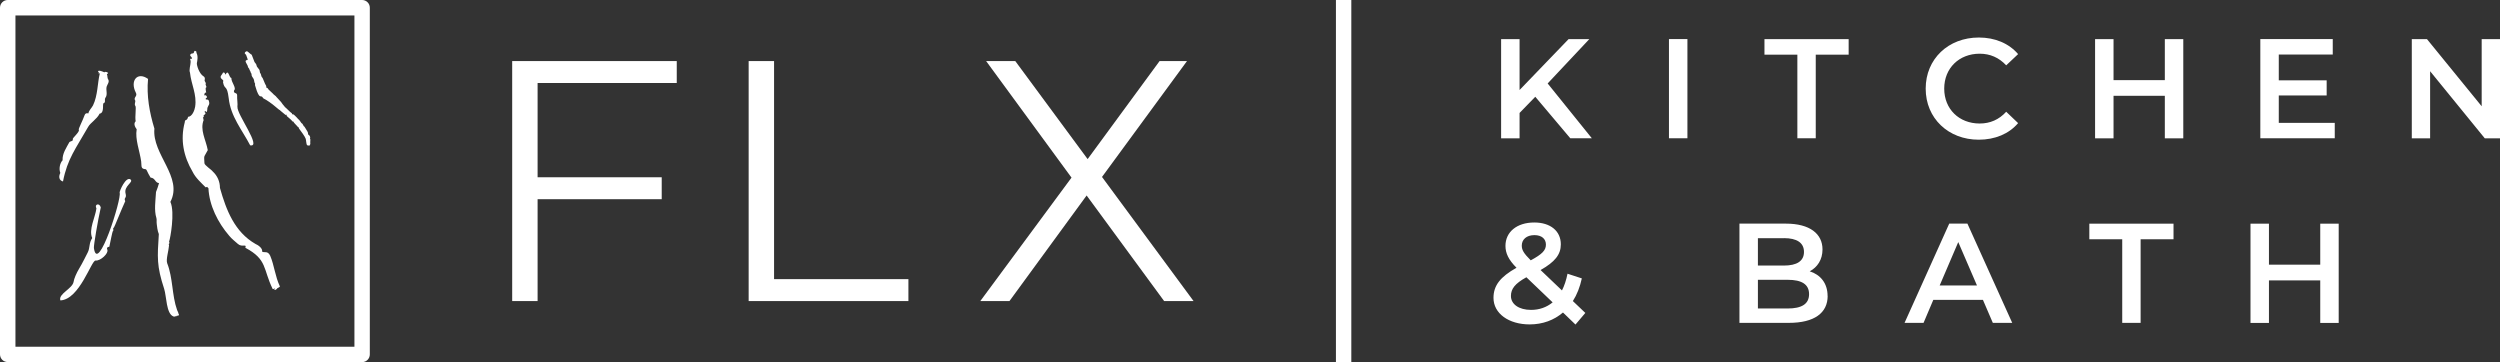
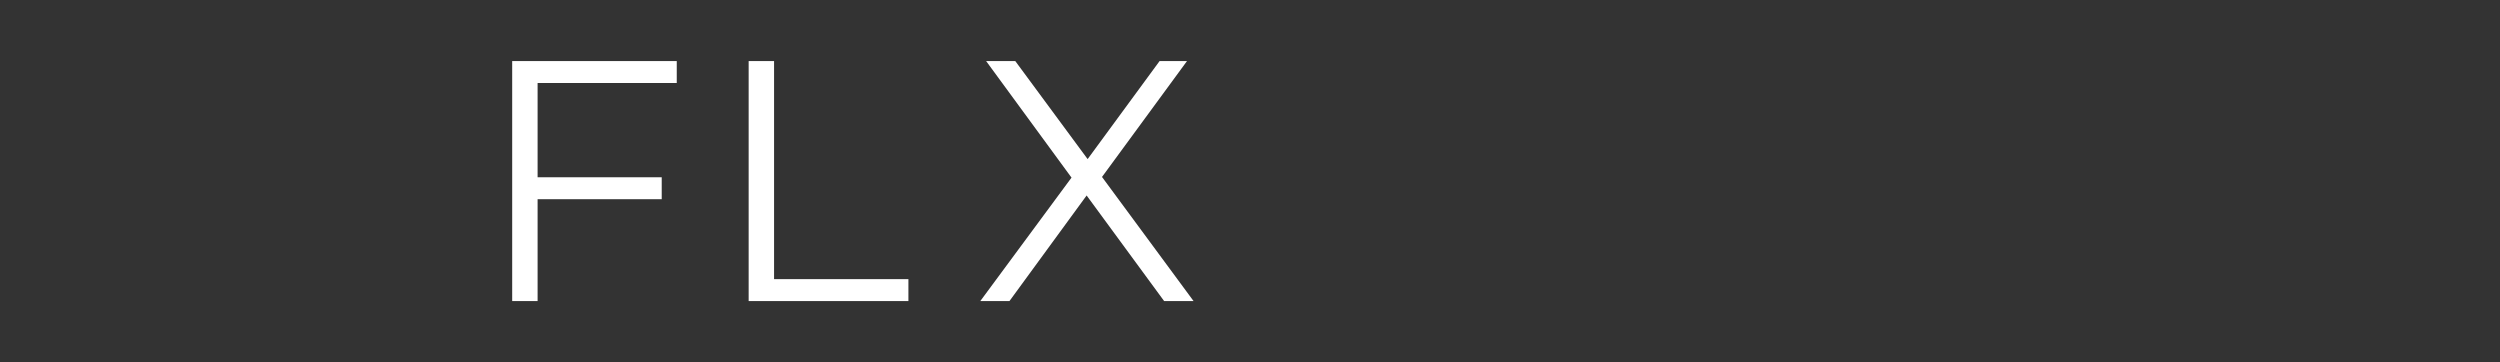
<svg xmlns="http://www.w3.org/2000/svg" id="Layer_2" data-name="Layer 2" viewBox="0 0 373.84 54.15">
  <rect x="0" y="0" width="373.84" height="54.15" fill="#333333" stroke="none" />
  <defs>
    <style>      .cls-1 {        fill-rule: evenodd;      }      .cls-1, .cls-2 {        fill: #fff;        stroke-width: 0px;      }    </style>
  </defs>
  <g id="Layer_1-2" data-name="Layer 1">
    <g>
      <path class="cls-1" d="M80.39,12.41v14.1h18.56v3.28h-18.56v15.23h-3.8V9.13h24.61v3.28h-20.81ZM111.95,45.02h23.89v-3.28h-20.09V9.13h-3.8v35.88h0ZM178.48,45.02l-13.69-18.56,12.71-17.33h-4.1l-10.76,14.66-10.82-14.66h-4.36l12.77,17.43-13.64,18.46h4.36l11.54-15.79,11.59,15.79h4.41Z" />
-       <path class="cls-1" d="M234.82,20.68h3.22l-6.61-8.2,6.23-6.63h-3.1l-7.33,7.61v-7.61h-2.76v14.84h2.76v-3.8l2.35-2.42,5.24,6.21h0ZM249.57,20.68h2.76V5.84h-2.76v14.84ZM268.76,20.68h2.76v-12.5h4.92v-2.33h-12.59v2.33h4.92v12.5h0ZM287.96,13.26c0,4.43,3.39,7.63,7.93,7.63,2.44,0,4.52-.87,5.89-2.48l-1.78-1.7c-1.08,1.19-2.42,1.76-3.97,1.76-3.08,0-5.3-2.16-5.3-5.22s2.23-5.22,5.3-5.22c1.55,0,2.88.57,3.97,1.74l1.78-1.68c-1.38-1.61-3.46-2.48-5.87-2.48-4.56,0-7.95,3.2-7.95,7.63M323.72,5.85v6.13h-7.67v-6.13h-2.76v14.84h2.76v-6.36h7.67v6.36h2.76V5.85h-2.76ZM340.76,18.37v-4.09h7.16v-2.27h-7.16v-3.86h8.07v-2.31h-10.83v14.84h11.13v-2.31h-8.37ZM371.1,5.85v10.04l-8.18-10.04h-2.27v14.84h2.74v-10.04l8.18,10.04h2.27V5.85h-2.74ZM237.07,46.8l-1.87-1.78c.61-.95,1.06-2.1,1.34-3.39l-2.14-.7c-.19.96-.47,1.8-.83,2.5l-3.2-3.05c2.14-1.21,3.03-2.31,3.03-3.84,0-2.01-1.57-3.27-3.97-3.27-2.61,0-4.31,1.42-4.31,3.5,0,1.08.45,2.06,1.65,3.27-2.42,1.36-3.44,2.65-3.44,4.5,0,2.33,2.27,3.97,5.41,3.97,1.95,0,3.65-.64,4.98-1.78l1.87,1.8,1.46-1.72h0ZM232.17,45.22c-.91.74-1.99,1.12-3.22,1.12-1.82,0-3.01-.85-3.01-2.08,0-1.06.59-1.85,2.31-2.8l3.92,3.75M227.56,36.73c0-.91.7-1.57,1.89-1.57,1.1,0,1.72.57,1.72,1.42s-.55,1.42-2.27,2.35c-1.06-1.06-1.34-1.55-1.34-2.21M273.29,44.26c0-1.93-1.08-3.18-2.67-3.69,1.15-.61,1.91-1.74,1.91-3.27,0-2.35-1.91-3.86-5.47-3.86h-6.95v14.84h7.38c3.82,0,5.81-1.48,5.81-4.03M266.77,35.61c1.91,0,2.99.68,2.99,2.06s-1.08,2.04-2.99,2.04h-3.9v-4.09h3.9ZM270.52,43.99c0,1.48-1.12,2.14-3.2,2.14h-4.45v-4.29h4.45c2.08,0,3.2.66,3.2,2.14M298.02,48.28h2.88l-6.7-14.84h-2.72l-6.68,14.84h2.84l1.46-3.44h7.42l1.48,3.44h.01ZM290.05,42.69l2.78-6.49,2.8,6.49h-5.58ZM317.34,48.28h2.76v-12.5h4.92v-2.33h-12.59v2.33h4.92v12.5ZM346.96,33.45v6.13h-7.67v-6.13h-2.76v14.84h2.76v-6.36h7.67v6.36h2.76v-14.84h-2.76Z" />
-       <rect class="cls-2" x="199.77" width="2.3" height="54.15" />
-       <path class="cls-1" d="M54.15,54.15c.64,0,1.15-.52,1.15-1.15V1.15c0-.64-.52-1.15-1.15-1.15H1.15C.52,0,0,.52,0,1.15v51.84c0,.64.52,1.15,1.15,1.15h53ZM53,2.31H2.31v49.54h50.69V2.31ZM39.19,37.61c.33.26.81-.19,1.21.62.62,1.46.74,3.11,1.46,4.61-.11.19-.57.27-.44.38.04.03-.05,0-.07,0-.03.01-.01.03-.05.06-.09.13-.41.1-.26-.03.04-.03.14.05.11-.03-.09-.2-.3.12-.38-.02-1.46-2.98-.77-4.39-4.08-6.15.23-.67-.48-.01-1.11-.57-.41-.37-.94-.77-1.3-1.22-1.7-1.97-2.99-4.54-3.11-7.12-.29-.18-.02-.27-.41-.12-.67-.69-1.52-1.42-1.96-2.34-1.34-2.26-1.87-4.77-1.17-7.4.03-.57.33-.07.5-.82.61,0,.98-1.01,1.05-1.49.29-1.83-.59-3.35-.77-5.11-.18-.39.09-1.12.1-1.61,0-.03,0-.08-.02-.2-.02-.08-.08-.2-.03-.25.05-.05.1.03.19-.01.19-.09-.14-.38-.18-.43-.03-.05-.08-.24.15-.34.13-.05.31,0,.37-.14.01-.03.01-.05.01-.07s.01-.05.01-.06c.03-.05.05-.07.07-.1-.02-.1.16-.04.26.05,0,.01.03.03.03.03.03.03,0,.05,0,.1s0,.06.01.08c.28.48.12,1.23.06,1.52-.05.3.35,1.6.99,1.98.28.17.2.41.17.61-.02.18.28.34.14.58.02.05.09.34.12.37s.05.03.05.05c0,0-.03.01-.05.02-.02,0-.04.02-.05.03-.08.07-.06.29-.03.47.01.1.1.4,0,.33s-.14,0-.18.11c-.07.17-.06.3-.06.3.13-.12.31,0,.38.13.11.22-.07.2-.13.29-.07.1-.03.18.09.18.1,0,.24-.01.33.14.05.09.12.43.06.58-.09.23-.29.49-.27.67.01.18-.08.77-.26.31-.07.12-.14.12-.18.14-.03.01-.03.03-.02.04.01.03.1-.03.13.05.16.21-.06.35-.22.41.05.25.05.2-.11.35.17.07-.07.26.13.33-.62,1.53.31,2.97.6,4.55-.63,1.21-.56.66-.5,1.95,0,.31,1.08.99,1.24,1.24.7.64,1.08,1.52,1.08,2.46.94,3.33,2.2,6.59,5.3,8.37.41.17,1.15.69.99,1.17M26.69,46.82c-.07.07.11.18.07.27-.06.18-.26.07-.41.17.03.06,0,.14-.12.03-.07-.07-.1,0-.1.03,0,.04.03.09-.2,0-1.08-.39-1.03-3.04-1.38-4.12-1.14-3.46-1.02-4.72-.8-8.2-.21-.48-.28-1.23-.31-1.49-.05-.35.02-.66-.05-.9-.37-1.19-.13-2.58-.06-3.9.13-.3.38-1.03.45-1.33-.6-.04-.55-.77-1.26-.82-.29-.47-.36-.64-.58-1.09-.12-.22-.17-.16-.4-.2-.52-.1-.35-.65-.43-1.15-.22-1.56-.93-3.29-.67-4.79-.22-.29-.53-.83-.15-1.2-.14-.66.12-2.11-.05-2.3s0-.52,0-.75c-.37-.54.39-.65.07-1.23-.9-1.77.22-3.19,1.83-2.05-.24,2.54.22,5.04.95,7.43-.38,3.86,4.33,7.25,2.39,10.96.72,1.57-.05,5.62-.16,5.81-.12.24.1.29,0,.39-.12.12-.09.19-.04.29-.07.88-.48,2.11-.28,2.68.88,2.23.69,4.77,1.48,7,.05.16.22.41.18.46M19.57,26.87c-.73-.64-1.75,1.79-1.68,1.95.35.79-3.29,12.35-3.85,8.26-.04-.41.59-4.1,1.03-6.06-.19-.75-1-.48-.65.14-.18,1.37-1.19,3.15-.63,4.44-.51.75-.31,1.45-.67,2.15-.27.51-.77,1.57-1.27,2.39-.43.71-.79,1.57-.84,1.98-.16,1.06-2.34,1.82-1.98,2.8,2.88-.13,4.64-6.03,5.26-5.96.75.08,1.98-1.09,1.76-1.61-.14-.34.03-.4.3-.46.17-.8.46-2.3.53-2.34.2-.12-.1-.46.15-.51.05,0,1.12-2.71,1.7-3.96-.27-.58.26-.37.05-1.14-.29-1.11,1.17-1.68.77-2.06M46.4,20.64s-.05-.23-.08-.32c-.52-.41,0-.16-.49-.89-.24-.41-.33-.54-.37-.54-.03,0-.03-.01-.1-.14-.06-.17-.12-.17-.18-.28,0-.08-.11,0-.11-.07-.1-.16-.3-.46-.46-.58-.02,0-.04-.03-.04-.03,0-.03-.22-.25-.46-.49q-.21-.2-.26-.2s-.1,0-.19-.03c-.01,0-.01-.01,0-.05.03-.08-.05-.11-.12-.16-.04.02-.88-.85-.92-.84-.03-.01-.04-.02-.05-.05,0-.03-.03-.07-.16-.21-.12-.13-.18-.22-.27-.35-.07-.16-.5-.54-.6-.69-.05-.09-.15-.12-.2-.21-.08-.16-.32-.27-.43-.4-.03-.05-.17-.18-.42-.41-.37-.34-.37-.34-.4-.41-.02-.08-.12-.16-.19-.16-.05.02-.03-.05-.07-.06-.03,0-.03-.03-.01-.12.01-.07,0-.1-.1-.26-.07-.12-.11-.19-.25-.55-.1-.23-.18-.44-.2-.47-.12-.15-.16-.15-.23-.46-.05-.2-.07-.25-.12-.25-.03,0-.03,0-.07-.23-.02-.13-.05-.25-.05-.27-.02-.05-.3-.4-.38-.5-.03-.1-.09-.27-.12-.37-.06-.08-.18-.23-.24-.31-.11-.27-.31-.81-.42-1.09-.13-.08-.22-.14-.37-.28-.3-.28-.22-.2-.44-.24-.15.11-.2.12-.24.3.05.05.19.21.21.24.03.1.27.68.25.77-.03.05-.1-.13-.16,0-.03.08-.04-.05-.17.14,0,.27.35.64.35.86,0,.13.19.21.22.39.06.2.13.2.18.4.03.13.07.18.14.26-.03.37.14.45.3.75.14.25.05.47.23.73,0,.05,0,.18-.01.23.2.61.32,1.2.68,1.61.25.16.29-.09.58.37.43.18,1.35.84,1.79,1.23.38.3.52.46.67.52.03,0,.05.01.05.06.1.1.68.56.8.66.05.02.07-.07.12-.03.05.02.05.03.04.09-.01.08.01.12.26.31.25.2.58.51.6.57,0,.08.22.03.18.1-.01.1.41.46.52.61.2.24.15.2.3.25,0,.03-.02.07-.03.1.31.41.9,1.22.99,1.49.12.19.08.89.26,1.05.03.03.2,0,.22.04-.01.03.19,0,.14-.03-.02-.02-.01-.02.03-.06.14-.15.03-.33.07-.58,0-.07.03-.26-.02-.32-.03-.07-.03-.08-.02-.14M35.5,15.98c.07-.46-.07-1.18-.04-1.7.03-.52-.57-.2-.47-.74.43-.4-.43-1.23-.39-1.88-.37-.03-.41-1.4-.89-.5-.04,0-.09-.35-.19-.29-.22-.12-.17.06-.3.21-.69.77.44.76.12,1.17.25,1.32.6.29.86,2.43.29,2.75,2,4.73,3.21,7.05,1.8.36-2.04-4.68-1.9-5.76M16.16,11.86c-.12-.2-.08-.58-.15-.67-.05-.07-.01-.14.14-.23.14-.08-.47-.35-.53-.14-1.09-.5-1.05-.1-.82.04.07.04-.07,0-.05.12.01.09.22-.13.17.03-.34,1.35-.29,3.27-1.01,4.75-.2.39-.64.77-.69,1.2-.31-.08-.48,0-.58.29-.29.82-.94,2.03-.86,2.15.2.29-.96,1.24-.9,1.4.13.34-.41.29-.52.48-.43.81-1.06,1.68-1,2.69-.39.39-.59,1.28-.34,1.89-.26.5-.24,1.1.4,1.28.65-3.38,1.91-4.91,3.77-8.18.33-.6,1.32-1.16,1.7-1.96.79-.12.36-1.48.62-1.58.35-.12.05-.51.26-.81.37-.5.03-1.13.18-1.66.12-.37.46-.7.22-1.11" />
    </g>
  </g>
</svg>